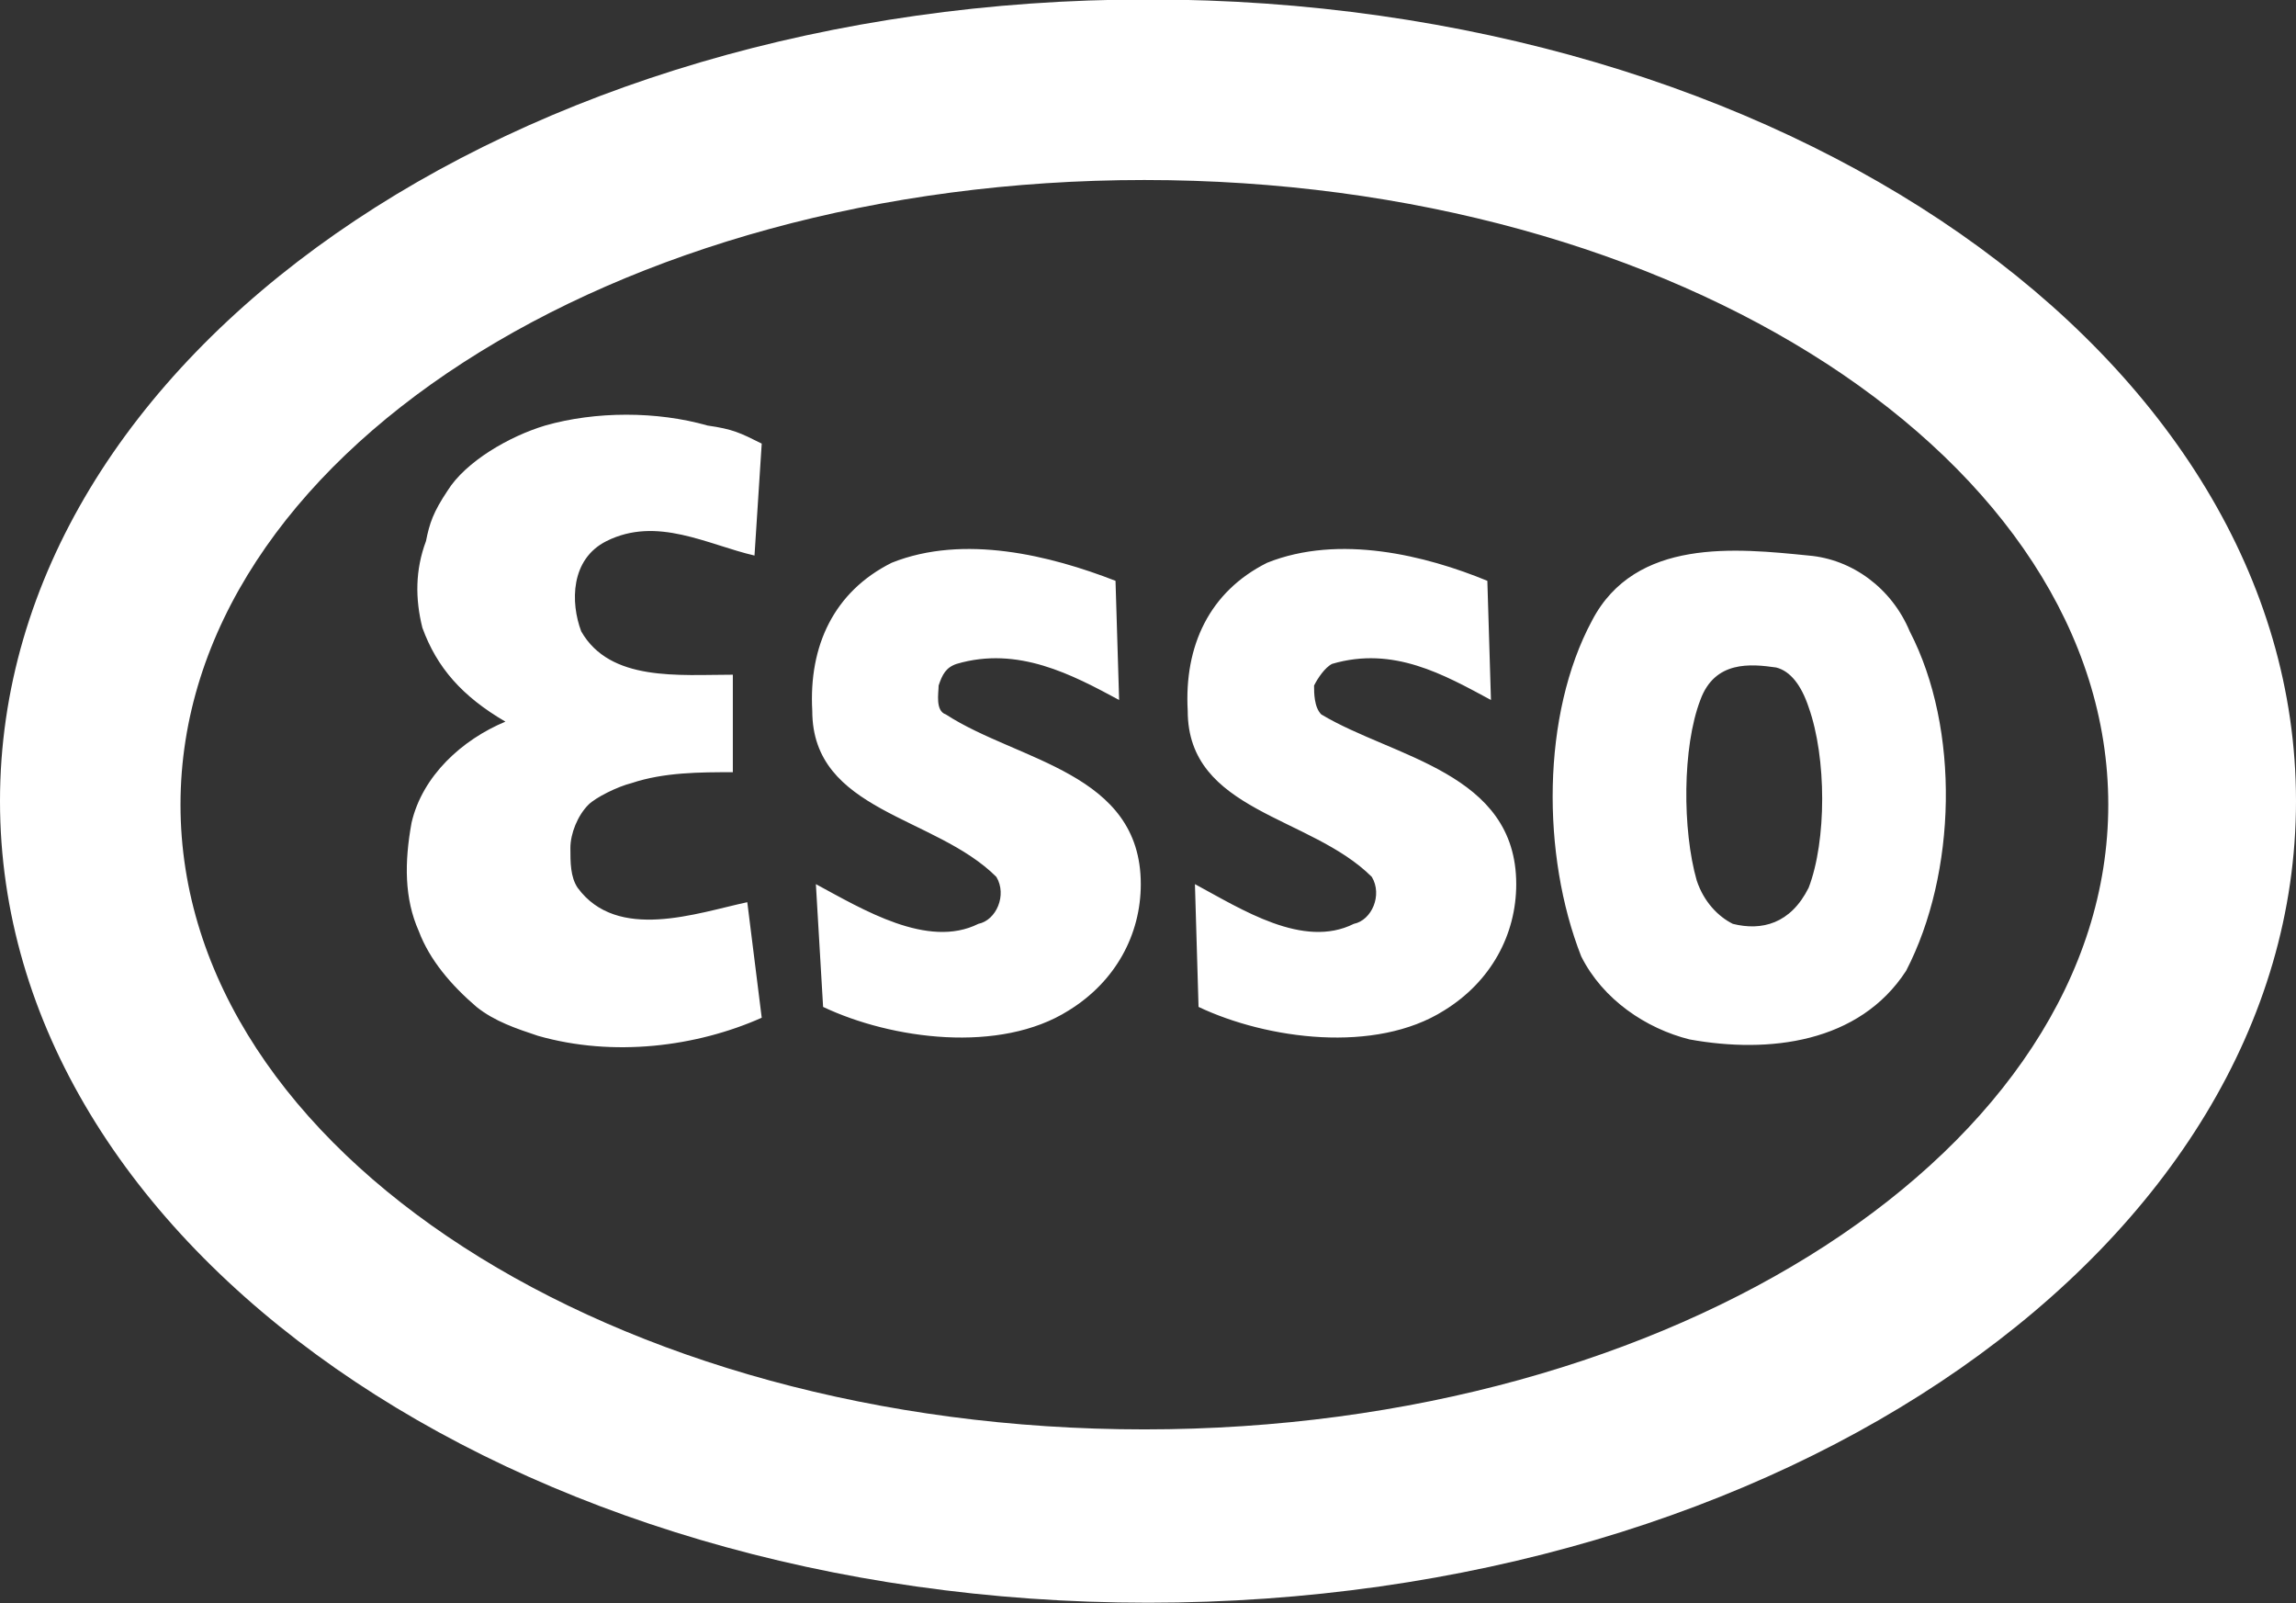
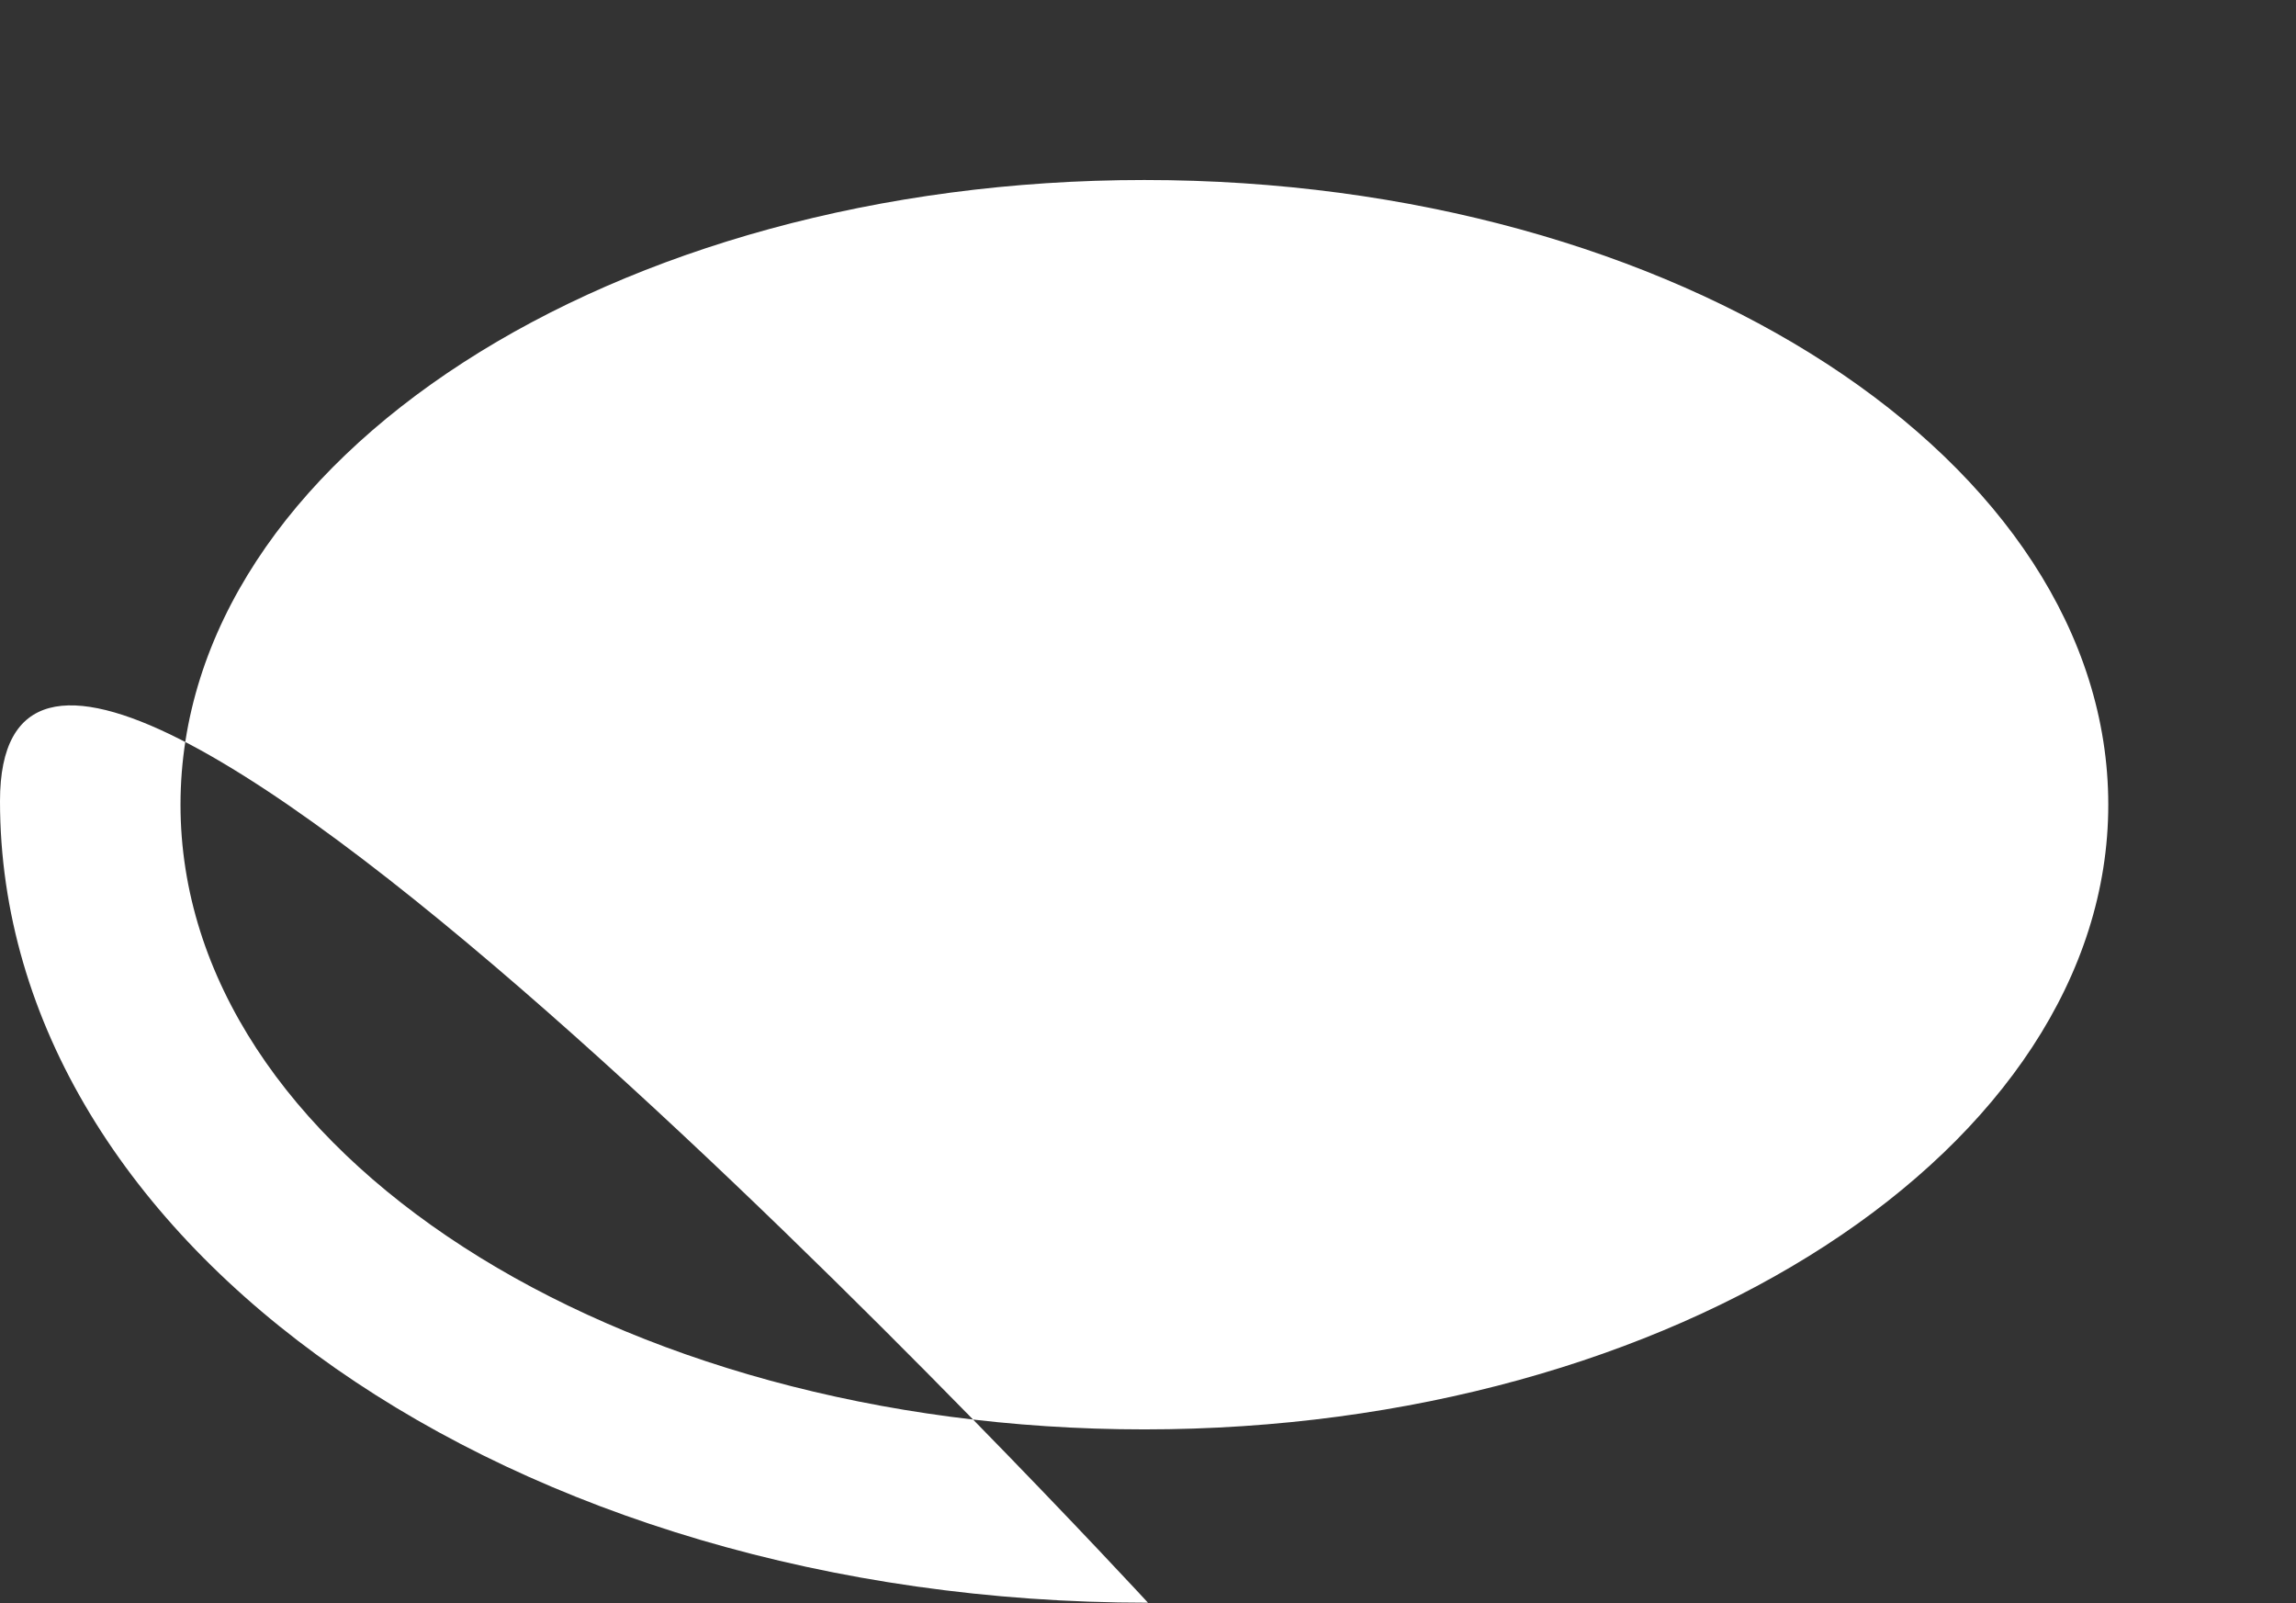
<svg xmlns="http://www.w3.org/2000/svg" width="63.6" height="44.4" viewBox="0 0 63.6 44.4">
  <rect x="0" y="0" width="63.6" height="44.4" fill="#333333" stroke="none" />
  <style>.st0{fill:#ffffff}</style>
  <g id="Esso_-_Gray_1_" transform="translate(0 1.585)">
-     <path id="svg_41_1_" class="st0" d="M5 20.7C5 11.1 17 3.4 31.7 3.4c14.8 0 26.7 7.8 26.7 17.3S46.4 38 31.7 38 5 30.3 5 20.7zm26.8 22.1c17.6 0 31.8-9.9 31.8-22.2 0-12.3-14.2-22.2-31.8-22.2S0 8.3 0 20.6s14.2 22.2 31.8 22.2z" />
-     <path id="svg_42_1_" class="st0" d="M21.1 10.7l-.2 3.1c-1.3-.3-2.7-1.1-4.1-.4-1 .5-1 1.7-.7 2.5.8 1.4 2.7 1.2 4.2 1.2v2.7c-.9 0-1.9 0-2.8.3-.4.1-1 .4-1.2.6-.3.3-.5.8-.5 1.2s0 .8.2 1.1c1.1 1.5 3.3.7 4.7.4l.4 3.2c-1.8.8-4.1 1.1-6.2.5-.6-.2-1.2-.4-1.7-.8-.7-.6-1.3-1.3-1.6-2.1-.4-.9-.4-1.9-.2-3 .3-1.3 1.4-2.3 2.6-2.8-1.2-.7-1.9-1.5-2.3-2.6-.2-.8-.2-1.6.1-2.4.1-.5.2-.8.6-1.4.5-.8 1.7-1.5 2.7-1.8 1.4-.4 3.1-.4 4.5 0 .7.1.9.2 1.5.5zm29 3.1c-2-.2-4.8-.5-6 1.8-1.4 2.6-1.4 6.5-.3 9.3.6 1.2 1.8 2 3 2.3 2.2.4 4.7.1 6-1.9 1.4-2.7 1.5-6.7.1-9.4-.5-1.2-1.6-2-2.8-2.1zm0 4.2c.5 1.4.5 3.7 0 5-.5 1-1.3 1.2-2.1 1-.4-.2-.8-.6-1-1.2-.4-1.4-.4-3.7.1-5 .4-1.1 1.4-1 2.1-.9.4.1.7.5.9 1.1zm-25.4-4c-1.6.8-2.3 2.3-2.2 4.1 0 2.8 3.4 2.9 5.1 4.6.3.5 0 1.2-.5 1.3-1.4.7-3.2-.4-4.5-1.1l.2 3.4c1.9.9 4.9 1.3 6.8.1 1.3-.8 2-2.1 2-3.5 0-3.1-3.4-3.4-5.4-4.7-.3-.1-.2-.6-.2-.8.1-.3.2-.5.5-.6 1.7-.5 3.2.3 4.5 1l-.1-3.3c-1.8-.7-4.2-1.3-6.2-.5zm10.4 0c-1.6.8-2.3 2.3-2.2 4.1 0 2.8 3.4 2.9 5.1 4.6.3.5 0 1.2-.5 1.3-1.4.7-3.1-.4-4.4-1.1l.1 3.4c1.9.9 4.9 1.3 6.8.1 1.3-.8 2-2.1 2-3.5 0-3.1-3.4-3.5-5.4-4.7-.2-.2-.2-.6-.2-.8.1-.2.3-.5.5-.6 1.7-.5 3.1.3 4.4 1l-.1-3.3c-1.7-.7-4.1-1.3-6.1-.5z" />
+     <path id="svg_41_1_" class="st0" d="M5 20.7C5 11.1 17 3.4 31.7 3.4c14.8 0 26.7 7.8 26.7 17.3S46.4 38 31.7 38 5 30.3 5 20.7zm26.8 22.1S0 8.3 0 20.6s14.2 22.2 31.8 22.2z" />
  </g>
</svg>